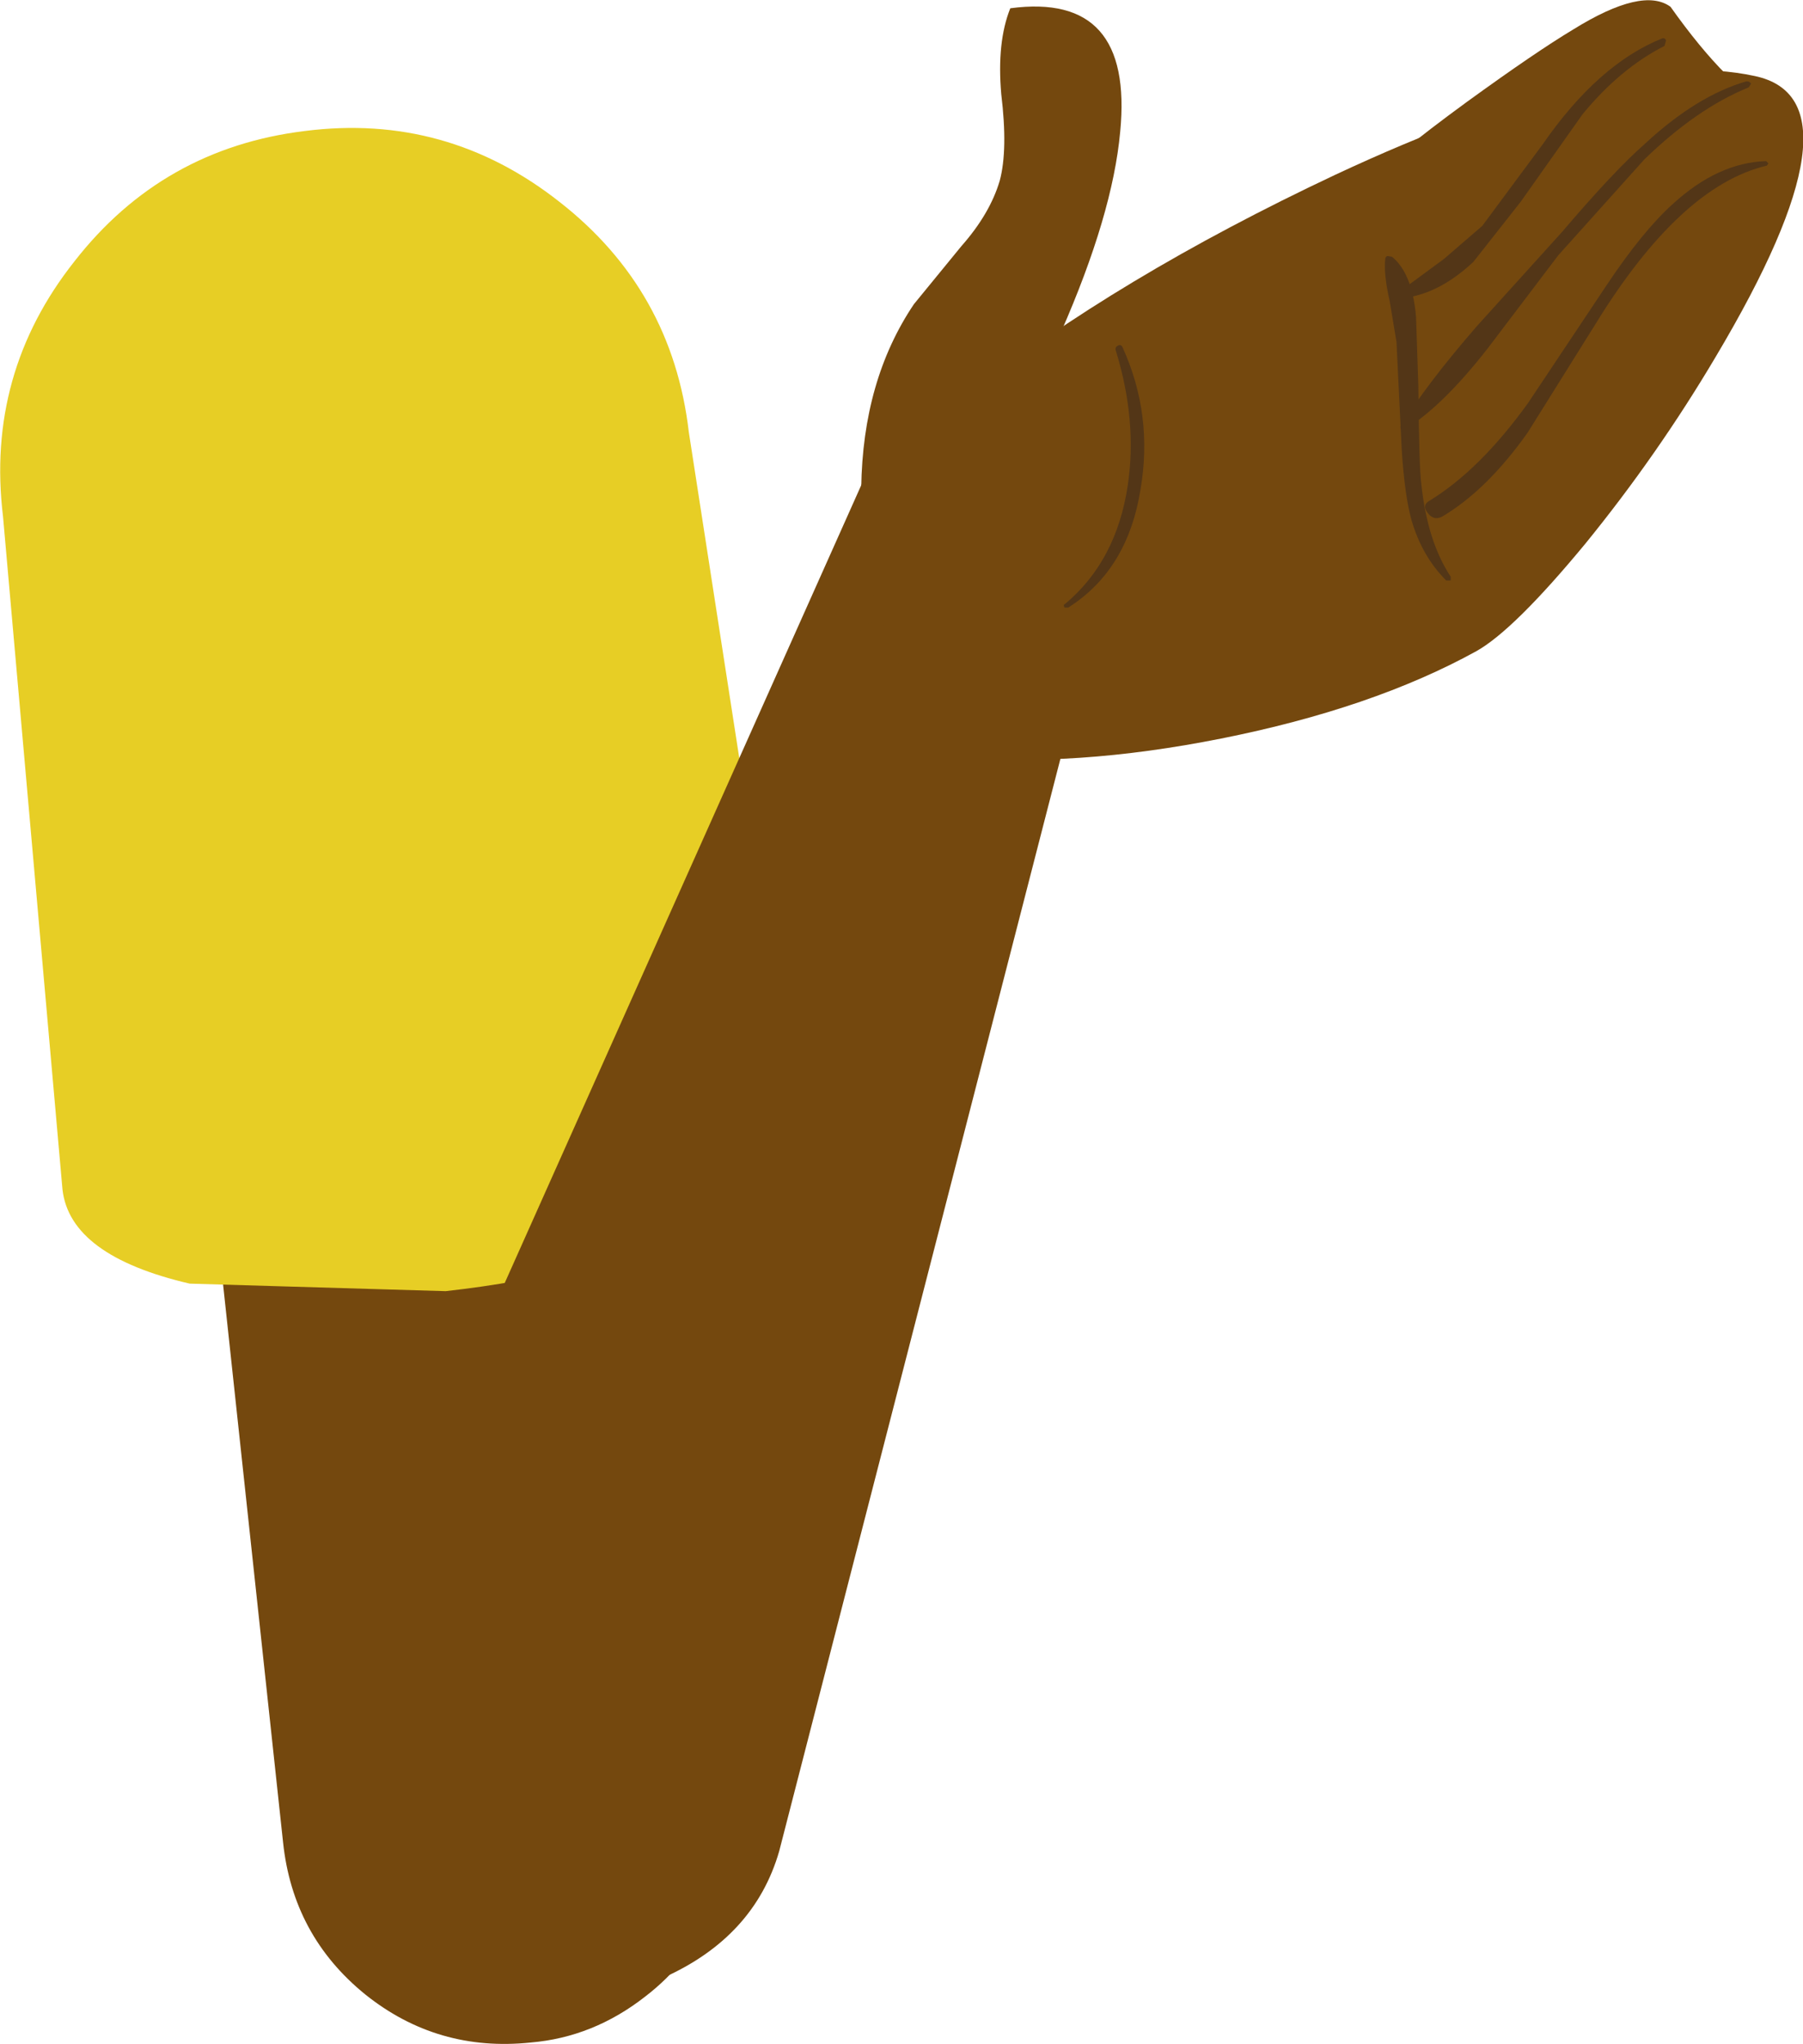
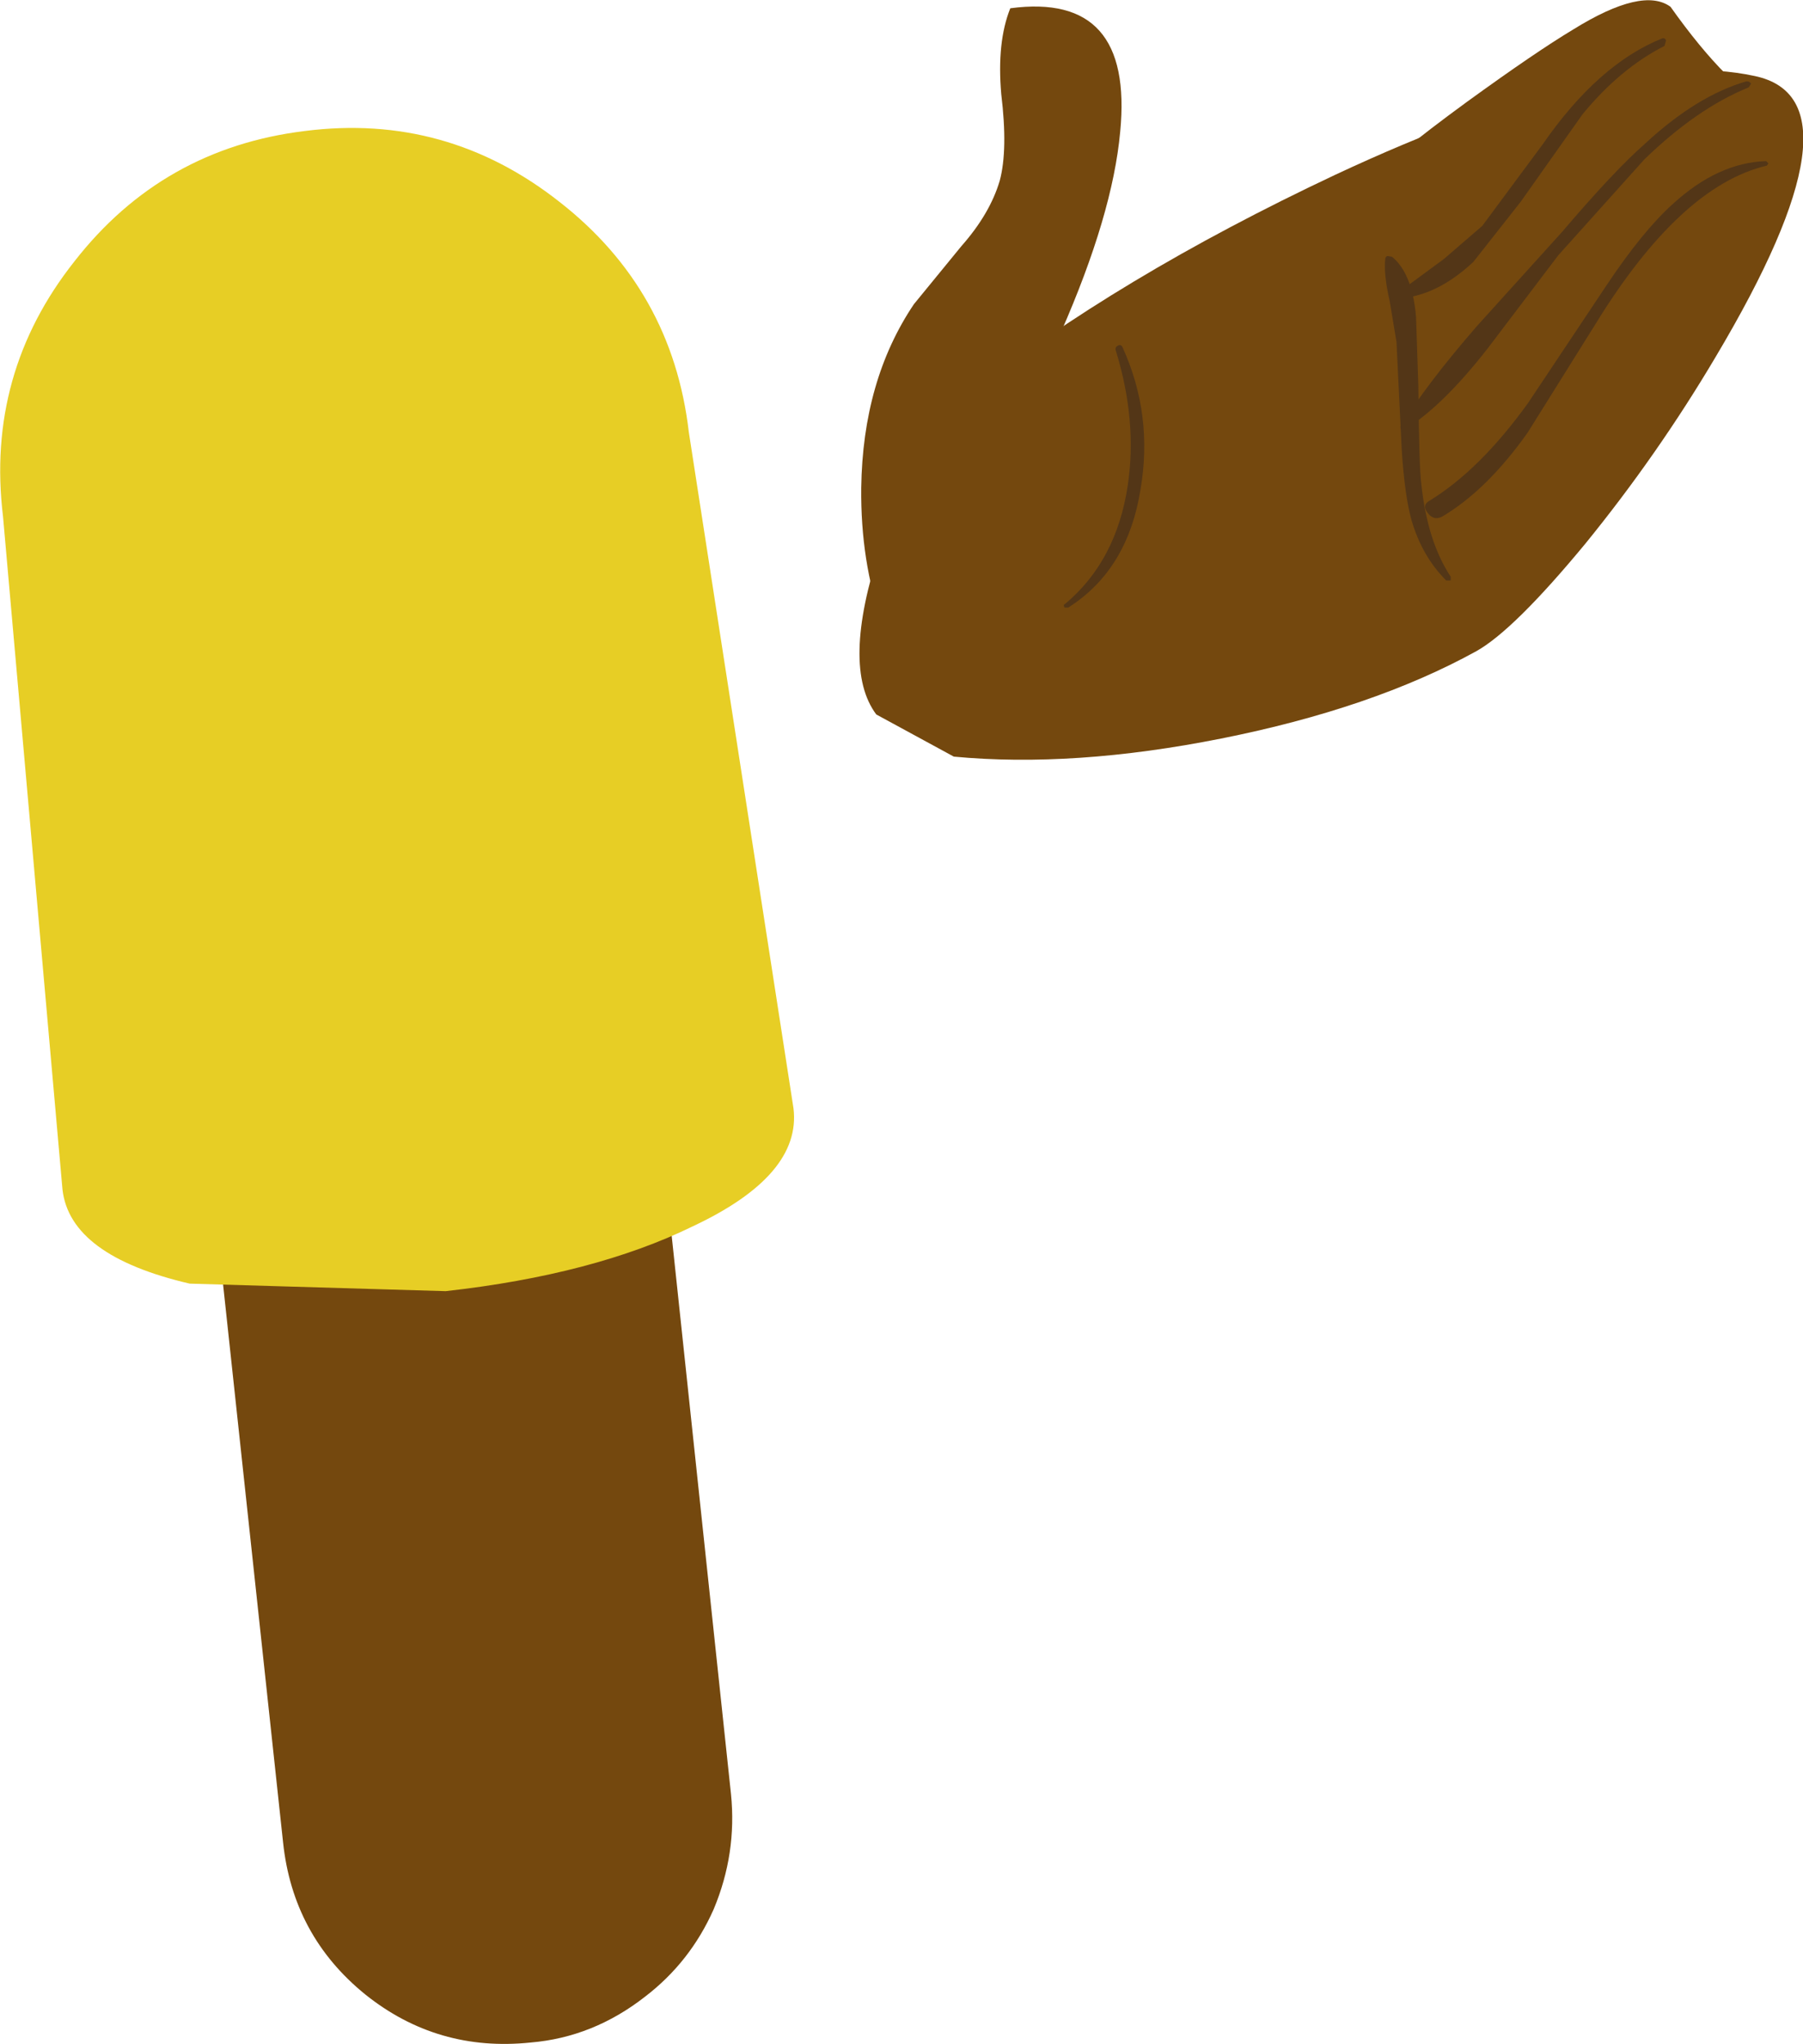
<svg xmlns="http://www.w3.org/2000/svg" height="135.75px" width="119.75px">
  <g transform="matrix(1.0, 0.0, 0.0, 1.0, -233.0, -112.85)">
    <path d="M241.95 140.5 Q241.9 134.35 246.25 129.9 250.5 125.45 256.75 125.35 262.8 125.2 267.2 129.4 271.6 133.55 271.85 139.6 L271.85 139.95 272.75 148.35 274.9 169.4 281.55 232.0 Q281.95 235.95 280.4 239.65 278.85 243.15 275.85 245.45 272.4 248.15 268.25 248.5 262.05 249.15 257.25 245.3 252.45 241.4 251.8 235.2 L247.45 194.75 242.15 143.75 241.95 140.5" fill="#74480e" fill-rule="evenodd" stroke="none" />
    <path d="M245.6 198.1 Q237.65 196.25 237.15 191.85 L233.2 147.15 Q232.05 137.65 237.95 130.2 243.8 122.7 253.25 121.55 262.65 120.35 270.15 126.25 277.65 132.1 278.75 141.55 L285.7 186.45 Q286.25 190.9 279.0 194.3 272.45 197.5 262.6 198.6 L245.6 198.1" fill="#e7ce25" fill-rule="evenodd" stroke="none" />
-     <path d="M305.5 155.2 L284.75 235.8 Q283.1 241.5 277.05 244.2 270.95 246.9 264.1 244.85 257.95 243.05 254.8 238.2 251.75 233.4 253.15 228.25 253.25 227.7 253.7 226.75 L290.3 144.85 299.7 147.55 Q303.95 148.65 305.25 150.6 306.35 152.25 305.5 155.2" fill="#74480e" fill-rule="evenodd" stroke="none" />
    <path d="M321.9 127.9 Q321.5 129.6 323.5 131.85 L347.65 117.8 Q345.9 116.05 343.95 113.3 342.1 111.95 337.5 114.8 335.0 116.3 330.45 119.6 325.25 123.4 324.0 124.9 322.15 127.15 321.9 127.9" fill="#74480e" fill-rule="evenodd" stroke="none" />
    <path d="M296.35 163.1 Q304.3 163.85 314.1 161.9 324.15 159.9 331.05 156.1 333.55 154.7 338.3 148.95 343.1 143.05 346.95 136.55 357.1 119.5 349.55 117.9 340.1 115.85 321.7 124.45 307.15 131.3 297.3 139.1 293.85 141.8 291.45 149.25 288.85 157.15 291.2 160.3 L296.35 163.1" fill="#74480e" fill-rule="evenodd" stroke="none" />
    <path d="M299.4 124.85 Q298.75 127.05 296.85 129.2 L293.7 133.05 Q290.3 138.1 290.2 145.25 290.15 150.15 291.6 154.25 L290.65 154.2 293.15 157.55 Q292.2 156.0 291.6 154.25 294.5 154.2 297.75 152.65 301.55 150.9 304.1 147.9 310.35 140.55 303.45 134.95 306.9 127.1 307.4 121.6 308.3 112.3 300.1 113.4 299.2 115.65 299.5 119.1 299.95 122.8 299.4 124.85" fill="#74480e" fill-rule="evenodd" stroke="none" />
    <path d="M307.55 135.9 Q307.45 135.7 307.25 135.8 307.05 135.9 307.1 136.1 308.55 140.8 307.9 145.1 307.15 150.1 303.75 152.95 303.6 153.0 303.7 153.2 L303.95 153.2 Q307.9 150.7 308.75 145.35 309.6 140.4 307.55 135.9" fill="#533617" fill-rule="evenodd" stroke="none" />
    <path d="M325.45 129.9 L325.15 129.85 Q325.0 129.9 325.0 130.1 324.9 131.1 325.3 132.85 L325.75 135.55 326.1 142.75 Q326.3 145.8 326.75 147.4 327.45 149.8 329.05 151.4 L329.35 151.4 329.35 151.15 Q327.8 148.8 327.4 145.0 327.25 143.9 327.2 138.45 L327.05 133.9 Q326.8 131.0 325.45 129.9" fill="#533617" fill-rule="evenodd" stroke="none" />
    <path d="M349.15 118.65 L349.3 118.4 Q349.2 118.25 349.0 118.25 345.7 119.2 342.25 122.4 340.2 124.2 336.75 128.25 L331.1 134.5 Q327.75 138.35 326.0 141.2 L326.05 141.35 326.25 141.4 Q328.75 139.9 331.8 136.0 L336.5 129.8 342.2 123.45 Q345.7 120.05 349.15 118.65" fill="#533617" fill-rule="evenodd" stroke="none" />
    <path d="M350.35 123.85 L350.45 123.7 350.3 123.55 Q347.1 123.65 344.1 126.4 342.1 128.2 339.7 131.8 L334.5 139.6 Q331.3 144.05 327.95 146.1 327.4 146.4 327.85 146.95 328.25 147.45 328.8 147.15 331.75 145.4 334.45 141.6 L338.95 134.4 Q344.6 125.2 350.35 123.85" fill="#533617" fill-rule="evenodd" stroke="none" />
    <path d="M343.55 115.9 L343.65 115.55 Q343.6 115.35 343.4 115.4 339.15 117.1 335.45 122.45 L331.45 127.85 328.9 130.05 326.25 132.0 326.1 132.4 Q326.25 132.6 326.5 132.6 328.7 132.25 330.85 130.25 L334.0 126.25 338.1 120.45 Q340.6 117.4 343.55 115.9" fill="#533617" fill-rule="evenodd" stroke="none" />
  </g>
</svg>